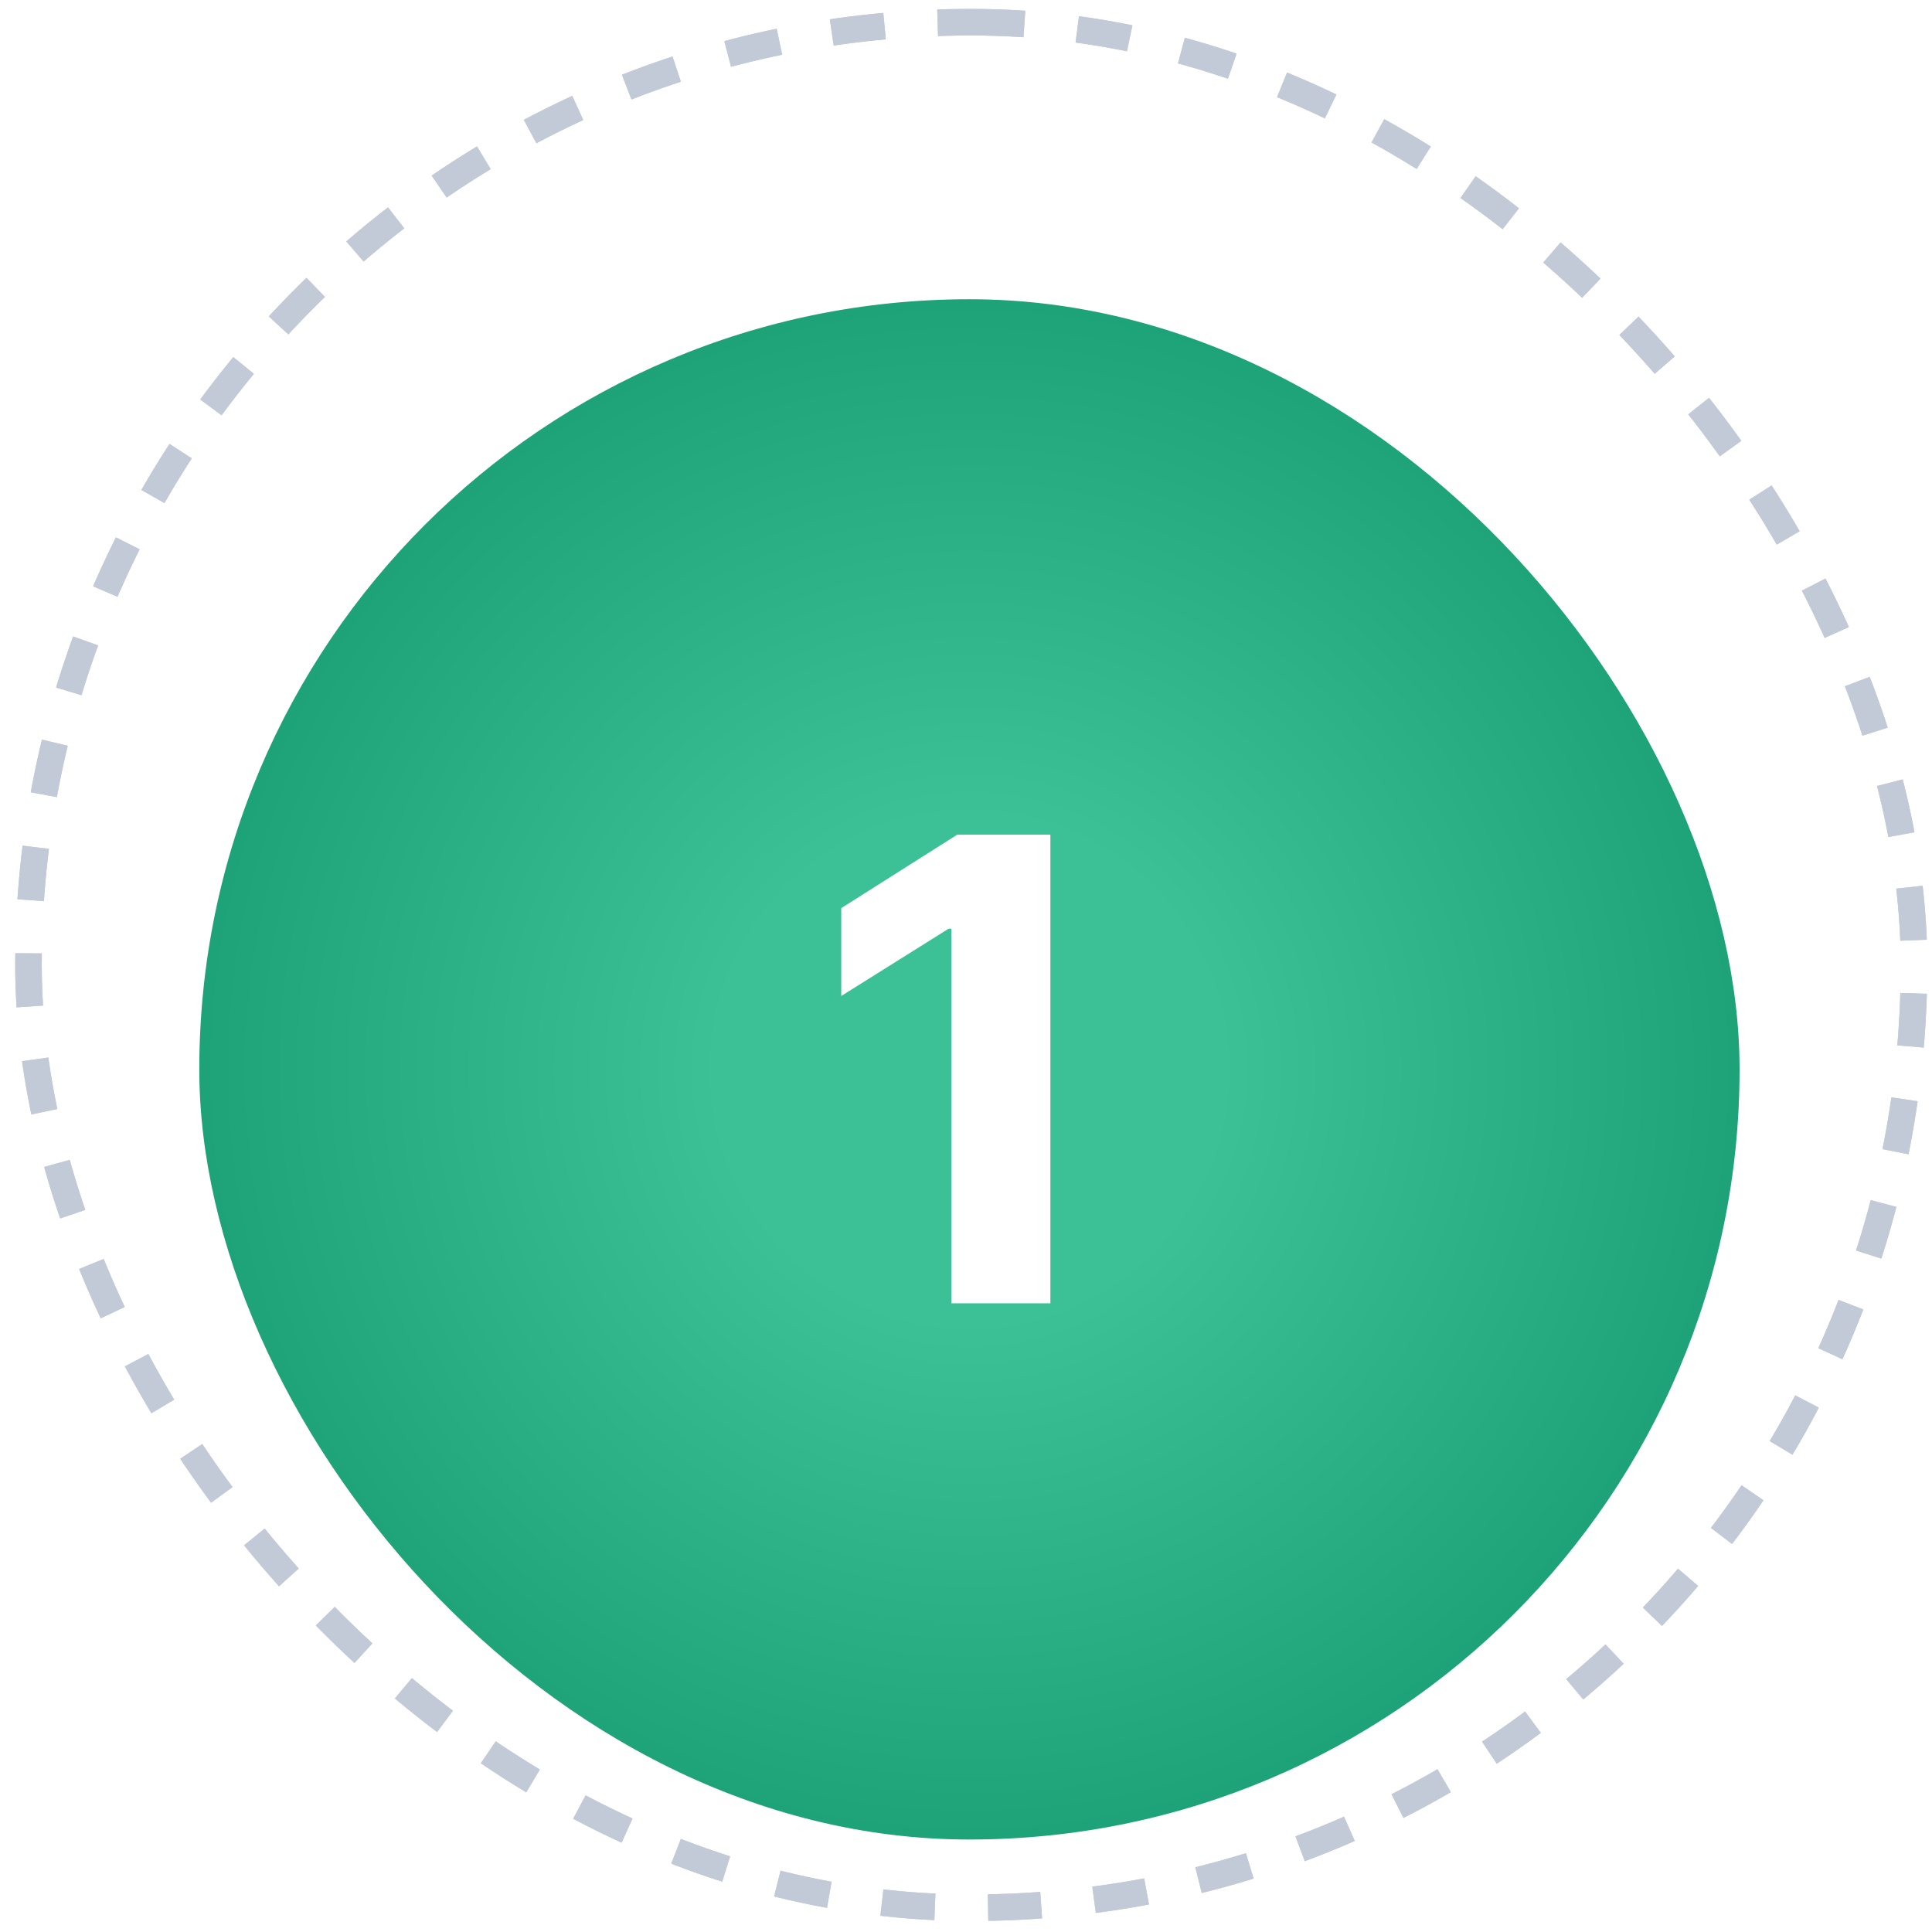
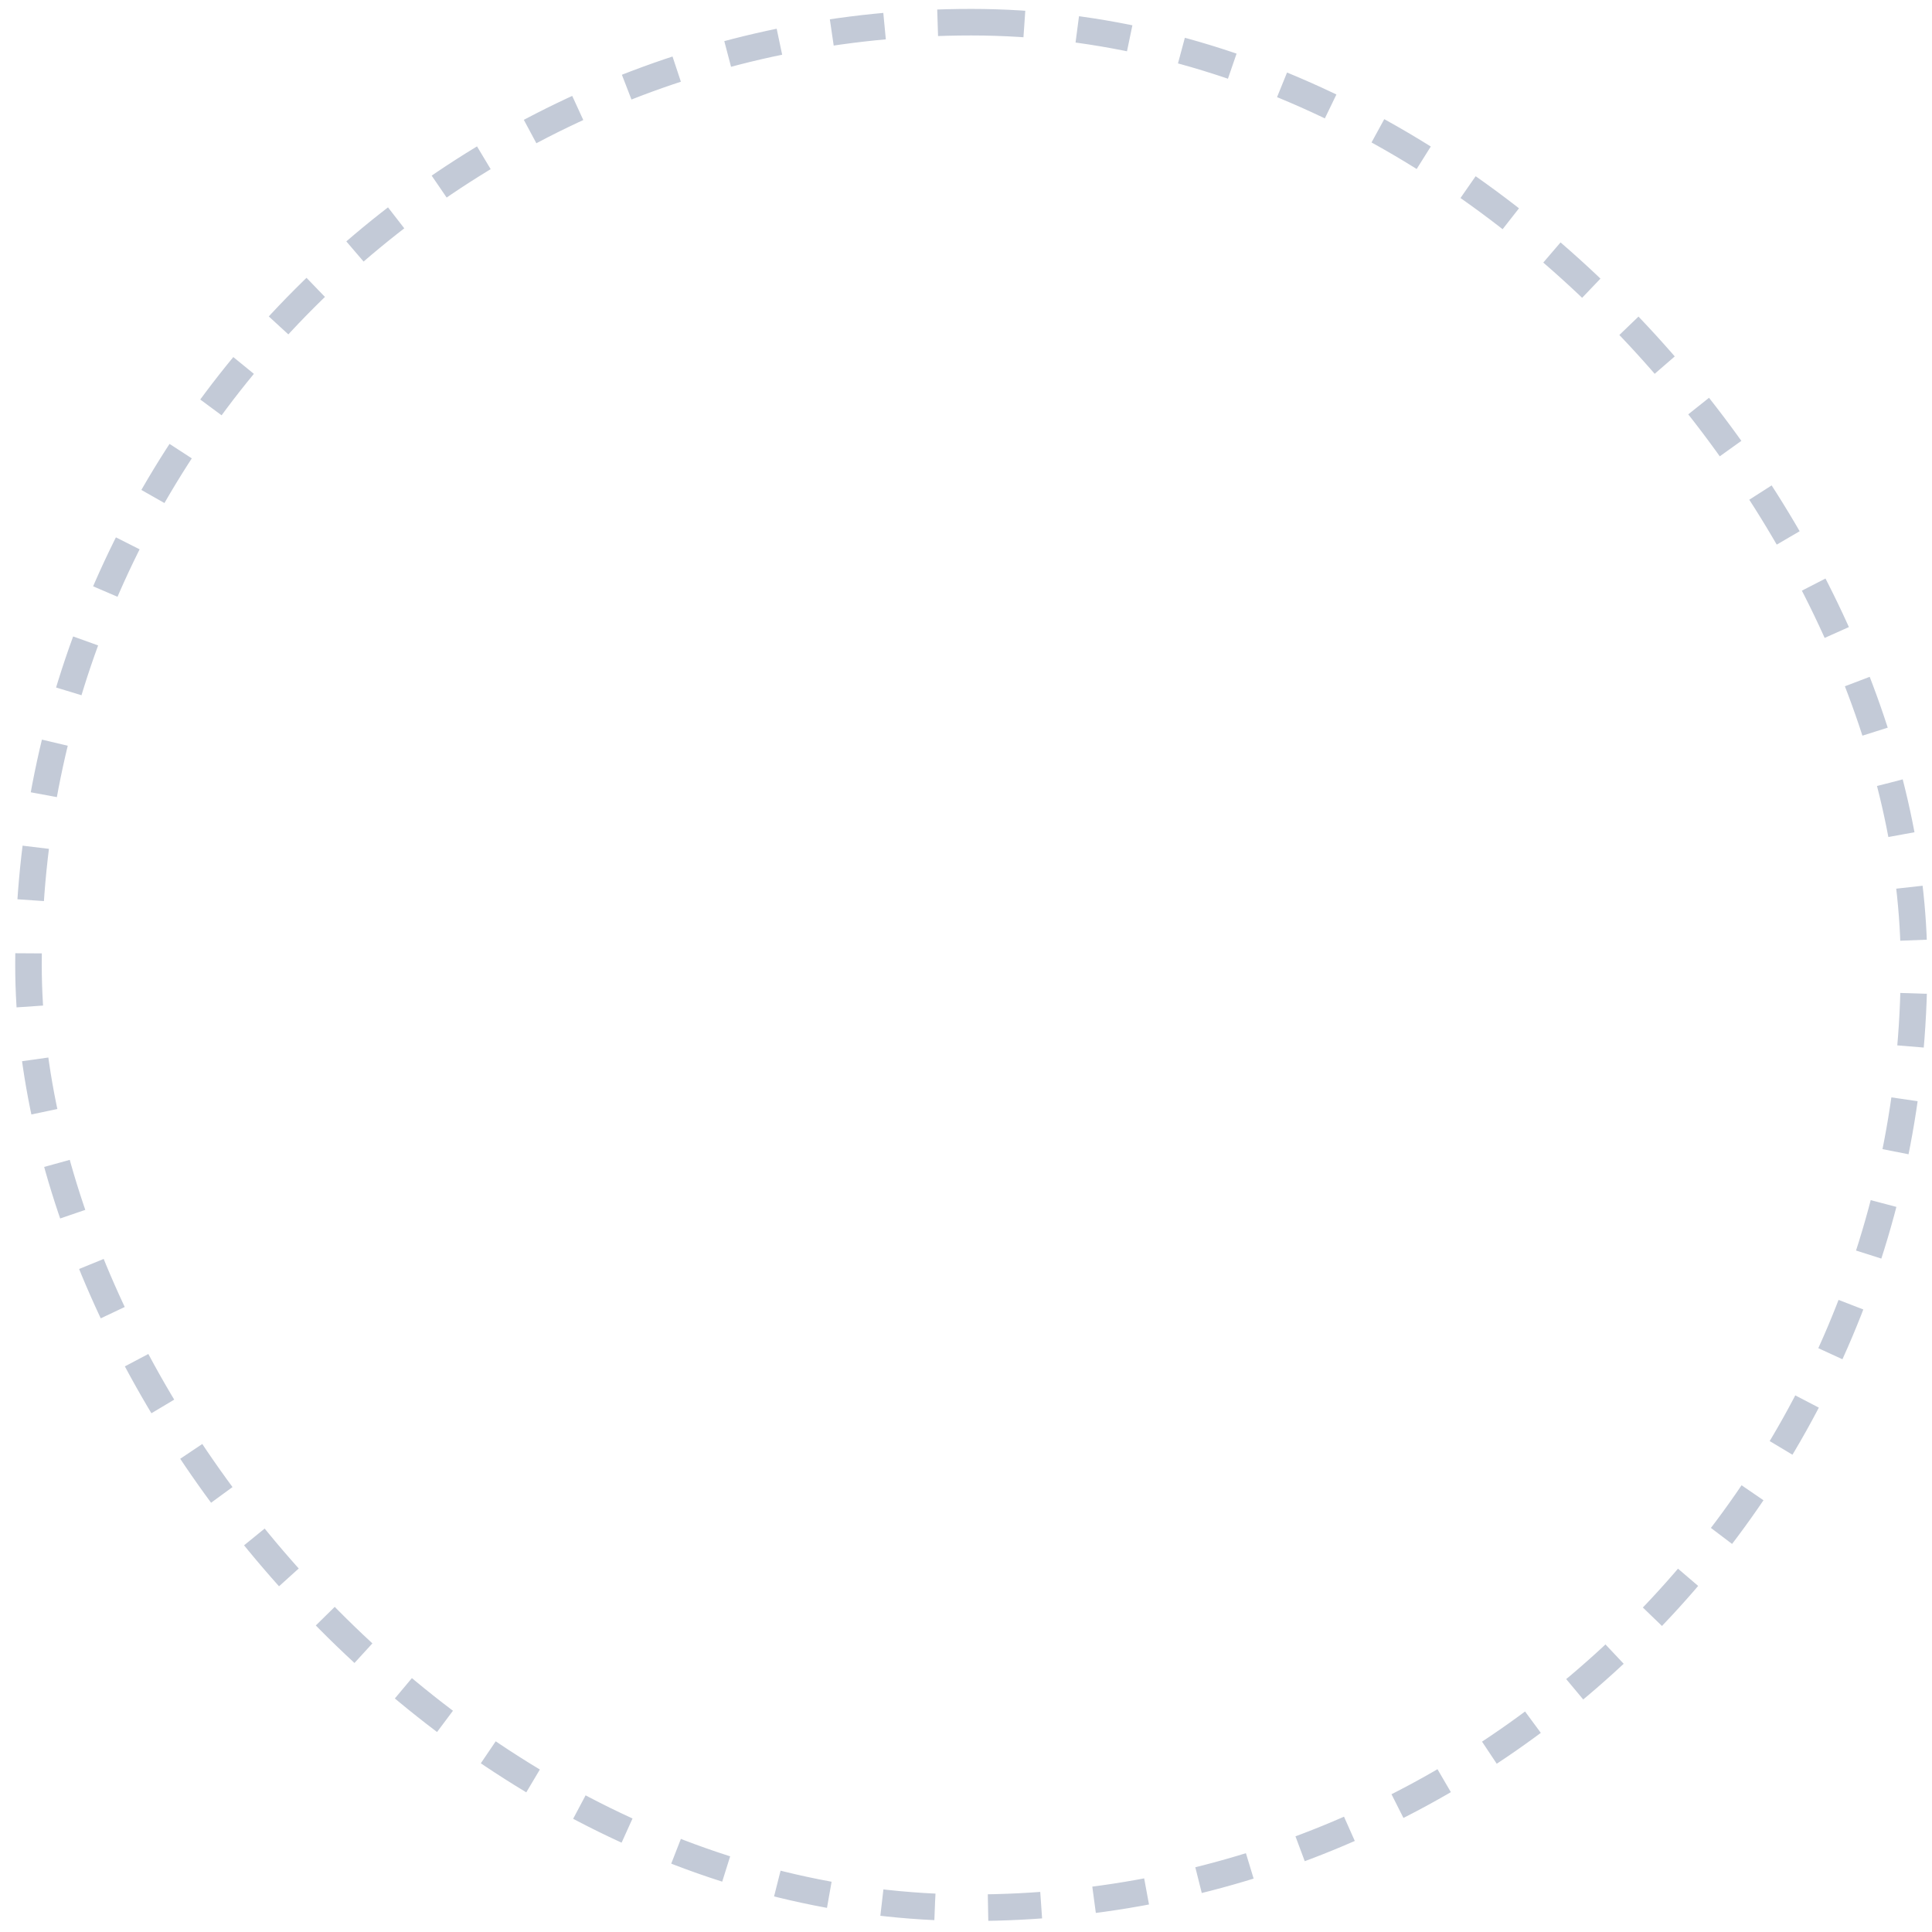
<svg xmlns="http://www.w3.org/2000/svg" width="97" height="97" viewBox="0 0 97 97" fill="none">
  <rect x="1.43" y="1.114" width="94.667" height="94.667" rx="47.333" stroke="#C3CAD7" stroke-width="1.333" stroke-dasharray="2.67 2.67" />
-   <rect x="1.43" y="1.114" width="94.667" height="94.667" rx="47.333" stroke="#C3CAD7" stroke-width="1.333" stroke-dasharray="2.67 2.67" />
  <g filter="url(#filter0_i_1633_6744)">
-     <rect x="10.006" y="9.691" width="77.333" height="77.333" rx="38.667" fill="url(#paint0_radial_1633_6744)" />
-   </g>
+     </g>
  <g filter="url(#filter1_i_1633_6744)">
-     <path d="M52.737 36.573V60.101H47.763V41.295H47.625L42.237 44.672V40.261L48.061 36.573H52.737Z" fill="white" />
-   </g>
+     </g>
  <defs>
    <filter id="filter0_i_1633_6744" x="10.006" y="9.691" width="77.334" height="82.666" filterUnits="userSpaceOnUse" color-interpolation-filters="sRGB">
      <feFlood flood-opacity="0" result="BackgroundImageFix" />
      <feBlend mode="normal" in="SourceGraphic" in2="BackgroundImageFix" result="shape" />
      <feColorMatrix in="SourceAlpha" type="matrix" values="0 0 0 0 0 0 0 0 0 0 0 0 0 0 0 0 0 0 127 0" result="hardAlpha" />
      <feOffset dy="5.333" />
      <feGaussianBlur stdDeviation="2.667" />
      <feComposite in2="hardAlpha" operator="arithmetic" k2="-1" k3="1" />
      <feColorMatrix type="matrix" values="0 0 0 0 0 0 0 0 0 0 0 0 0 0 0 0 0 0 0.05 0" />
      <feBlend mode="normal" in2="shape" result="effect1_innerShadow_1633_6744" />
    </filter>
    <filter id="filter1_i_1633_6744" x="42.236" y="36.573" width="10.5" height="28.861" filterUnits="userSpaceOnUse" color-interpolation-filters="sRGB">
      <feFlood flood-opacity="0" result="BackgroundImageFix" />
      <feBlend mode="normal" in="SourceGraphic" in2="BackgroundImageFix" result="shape" />
      <feColorMatrix in="SourceAlpha" type="matrix" values="0 0 0 0 0 0 0 0 0 0 0 0 0 0 0 0 0 0 127 0" result="hardAlpha" />
      <feOffset dy="5.333" />
      <feGaussianBlur stdDeviation="2.667" />
      <feComposite in2="hardAlpha" operator="arithmetic" k2="-1" k3="1" />
      <feColorMatrix type="matrix" values="0 0 0 0 0 0 0 0 0 0 0 0 0 0 0 0 0 0 0.05 0" />
      <feBlend mode="normal" in2="shape" result="effect1_innerShadow_1633_6744" />
    </filter>
    <radialGradient id="paint0_radial_1633_6744" cx="0" cy="0" r="1" gradientUnits="userSpaceOnUse" gradientTransform="translate(48.672 48.358) rotate(90) scale(38.667 38.667)">
      <stop offset="0.328" stop-color="#3CC196" />
      <stop offset="1" stop-color="#1EA277" />
    </radialGradient>
  </defs>
</svg>